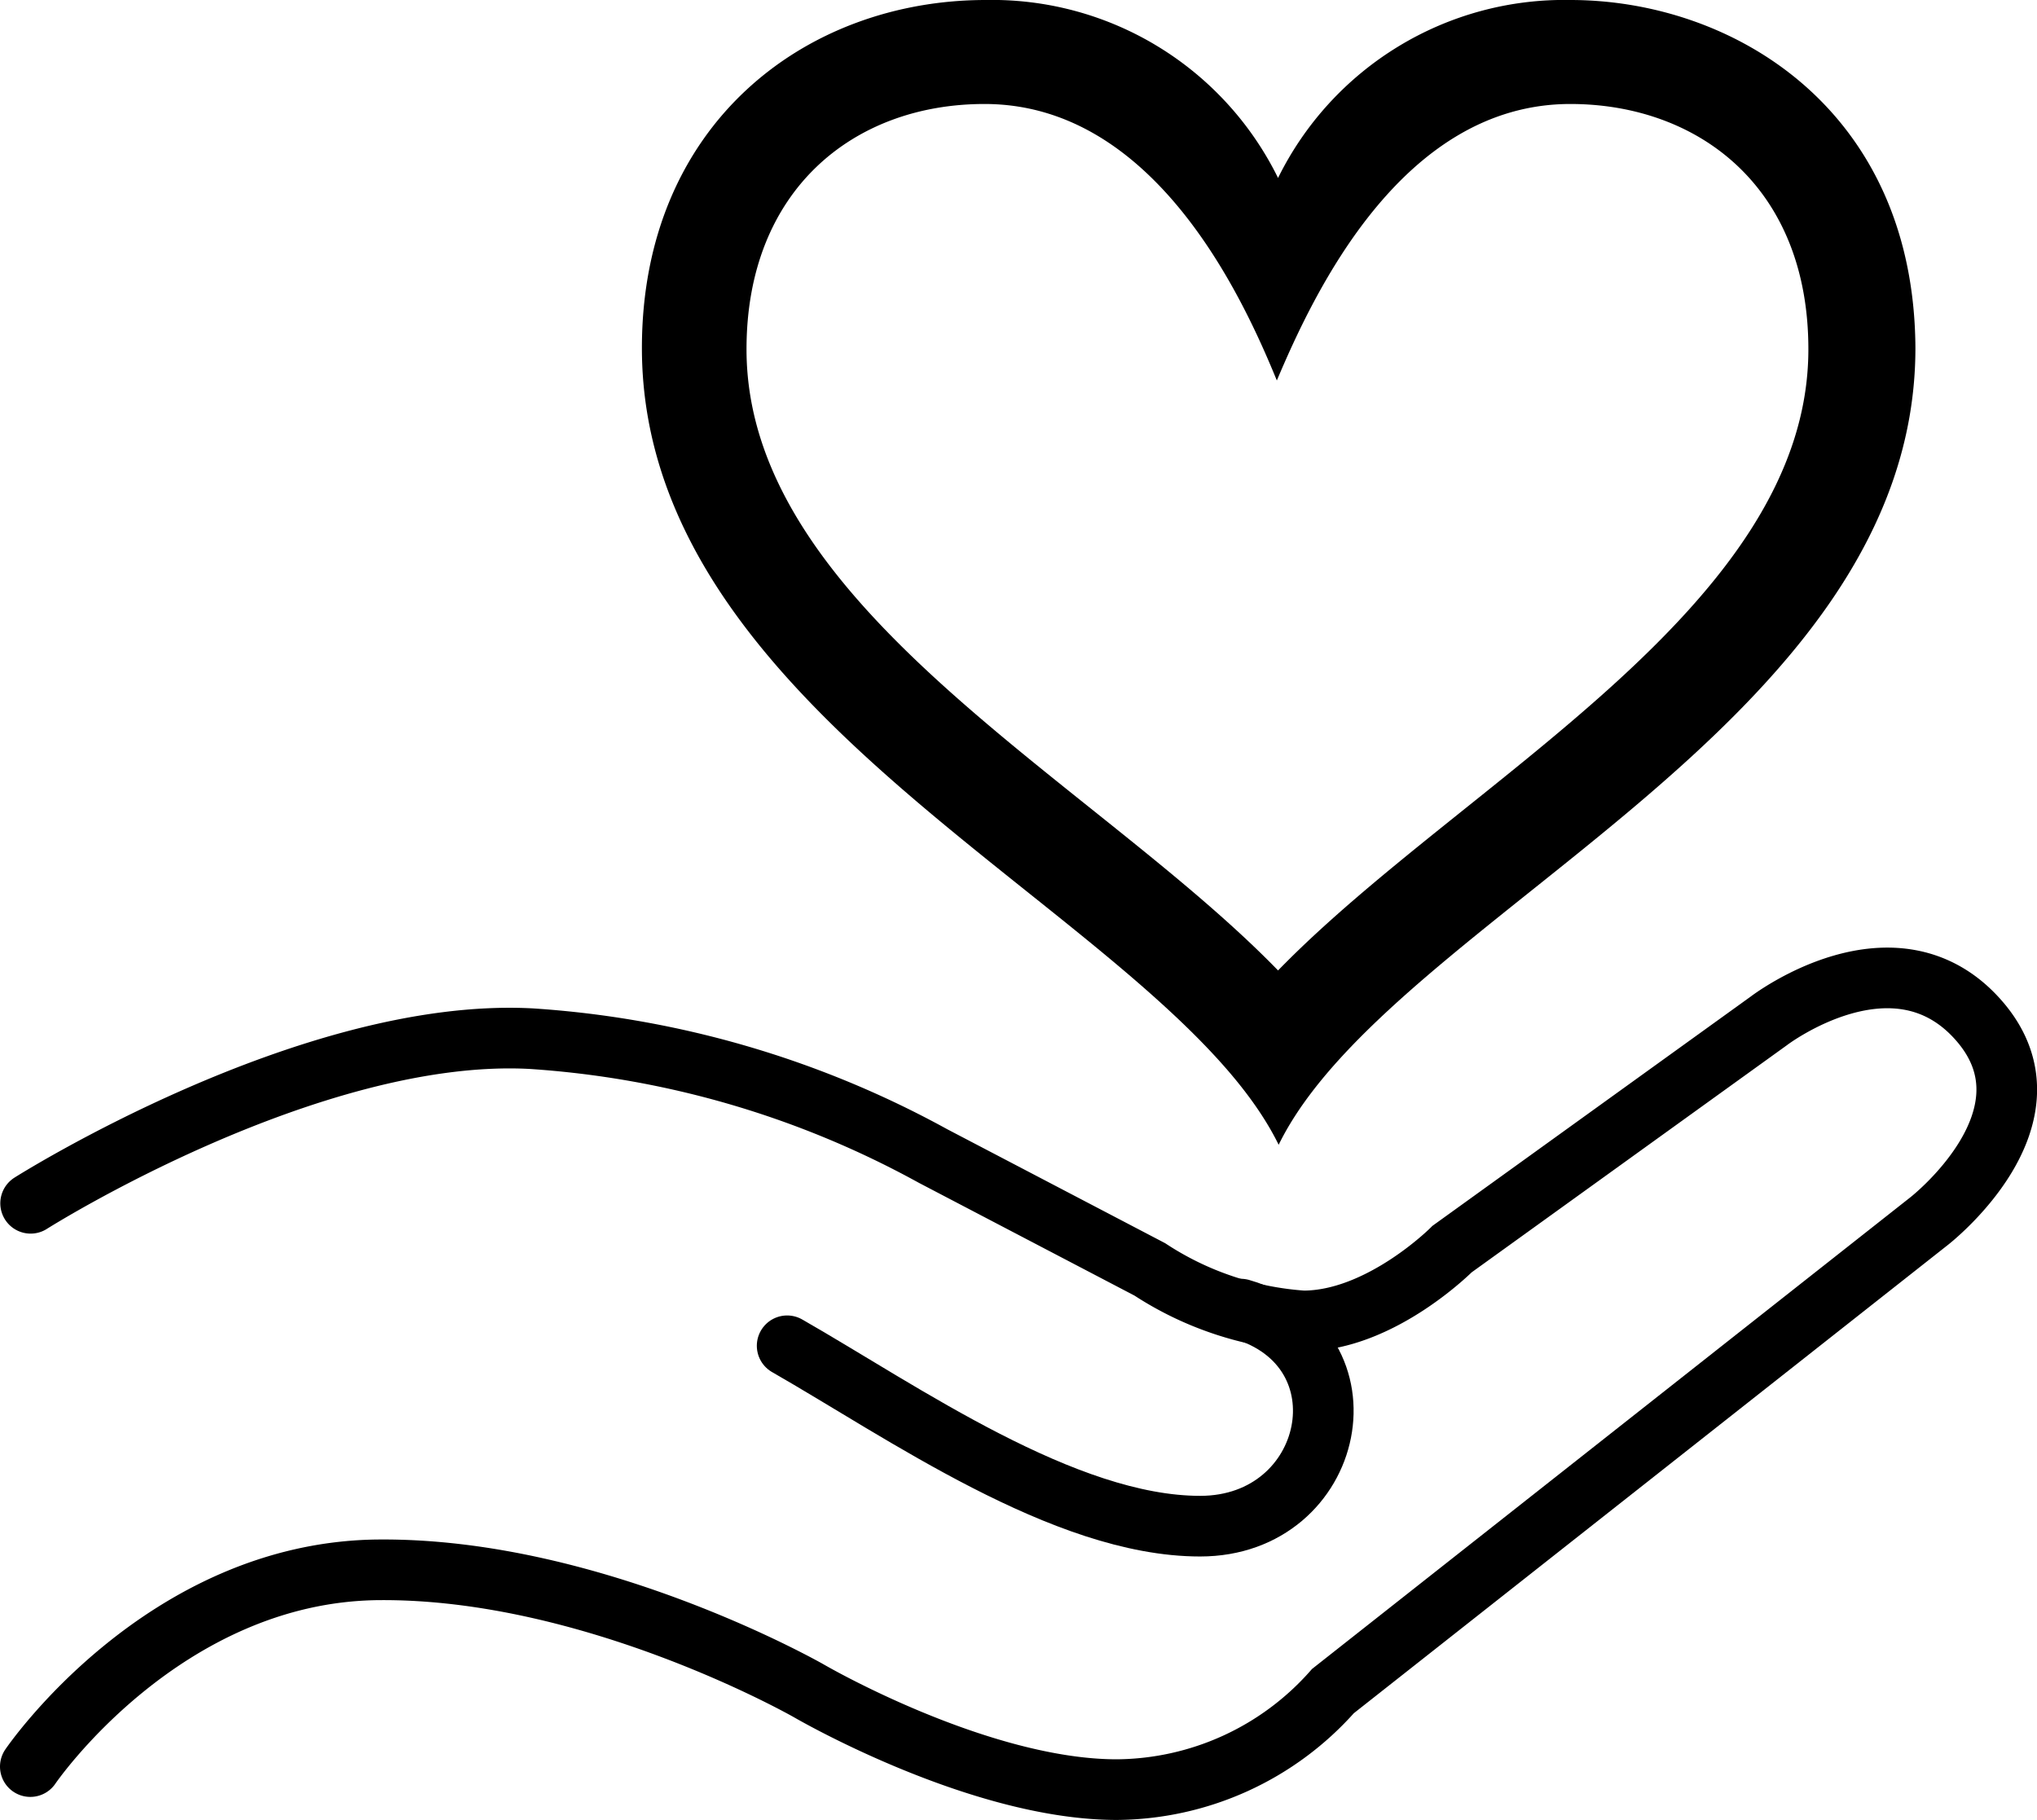
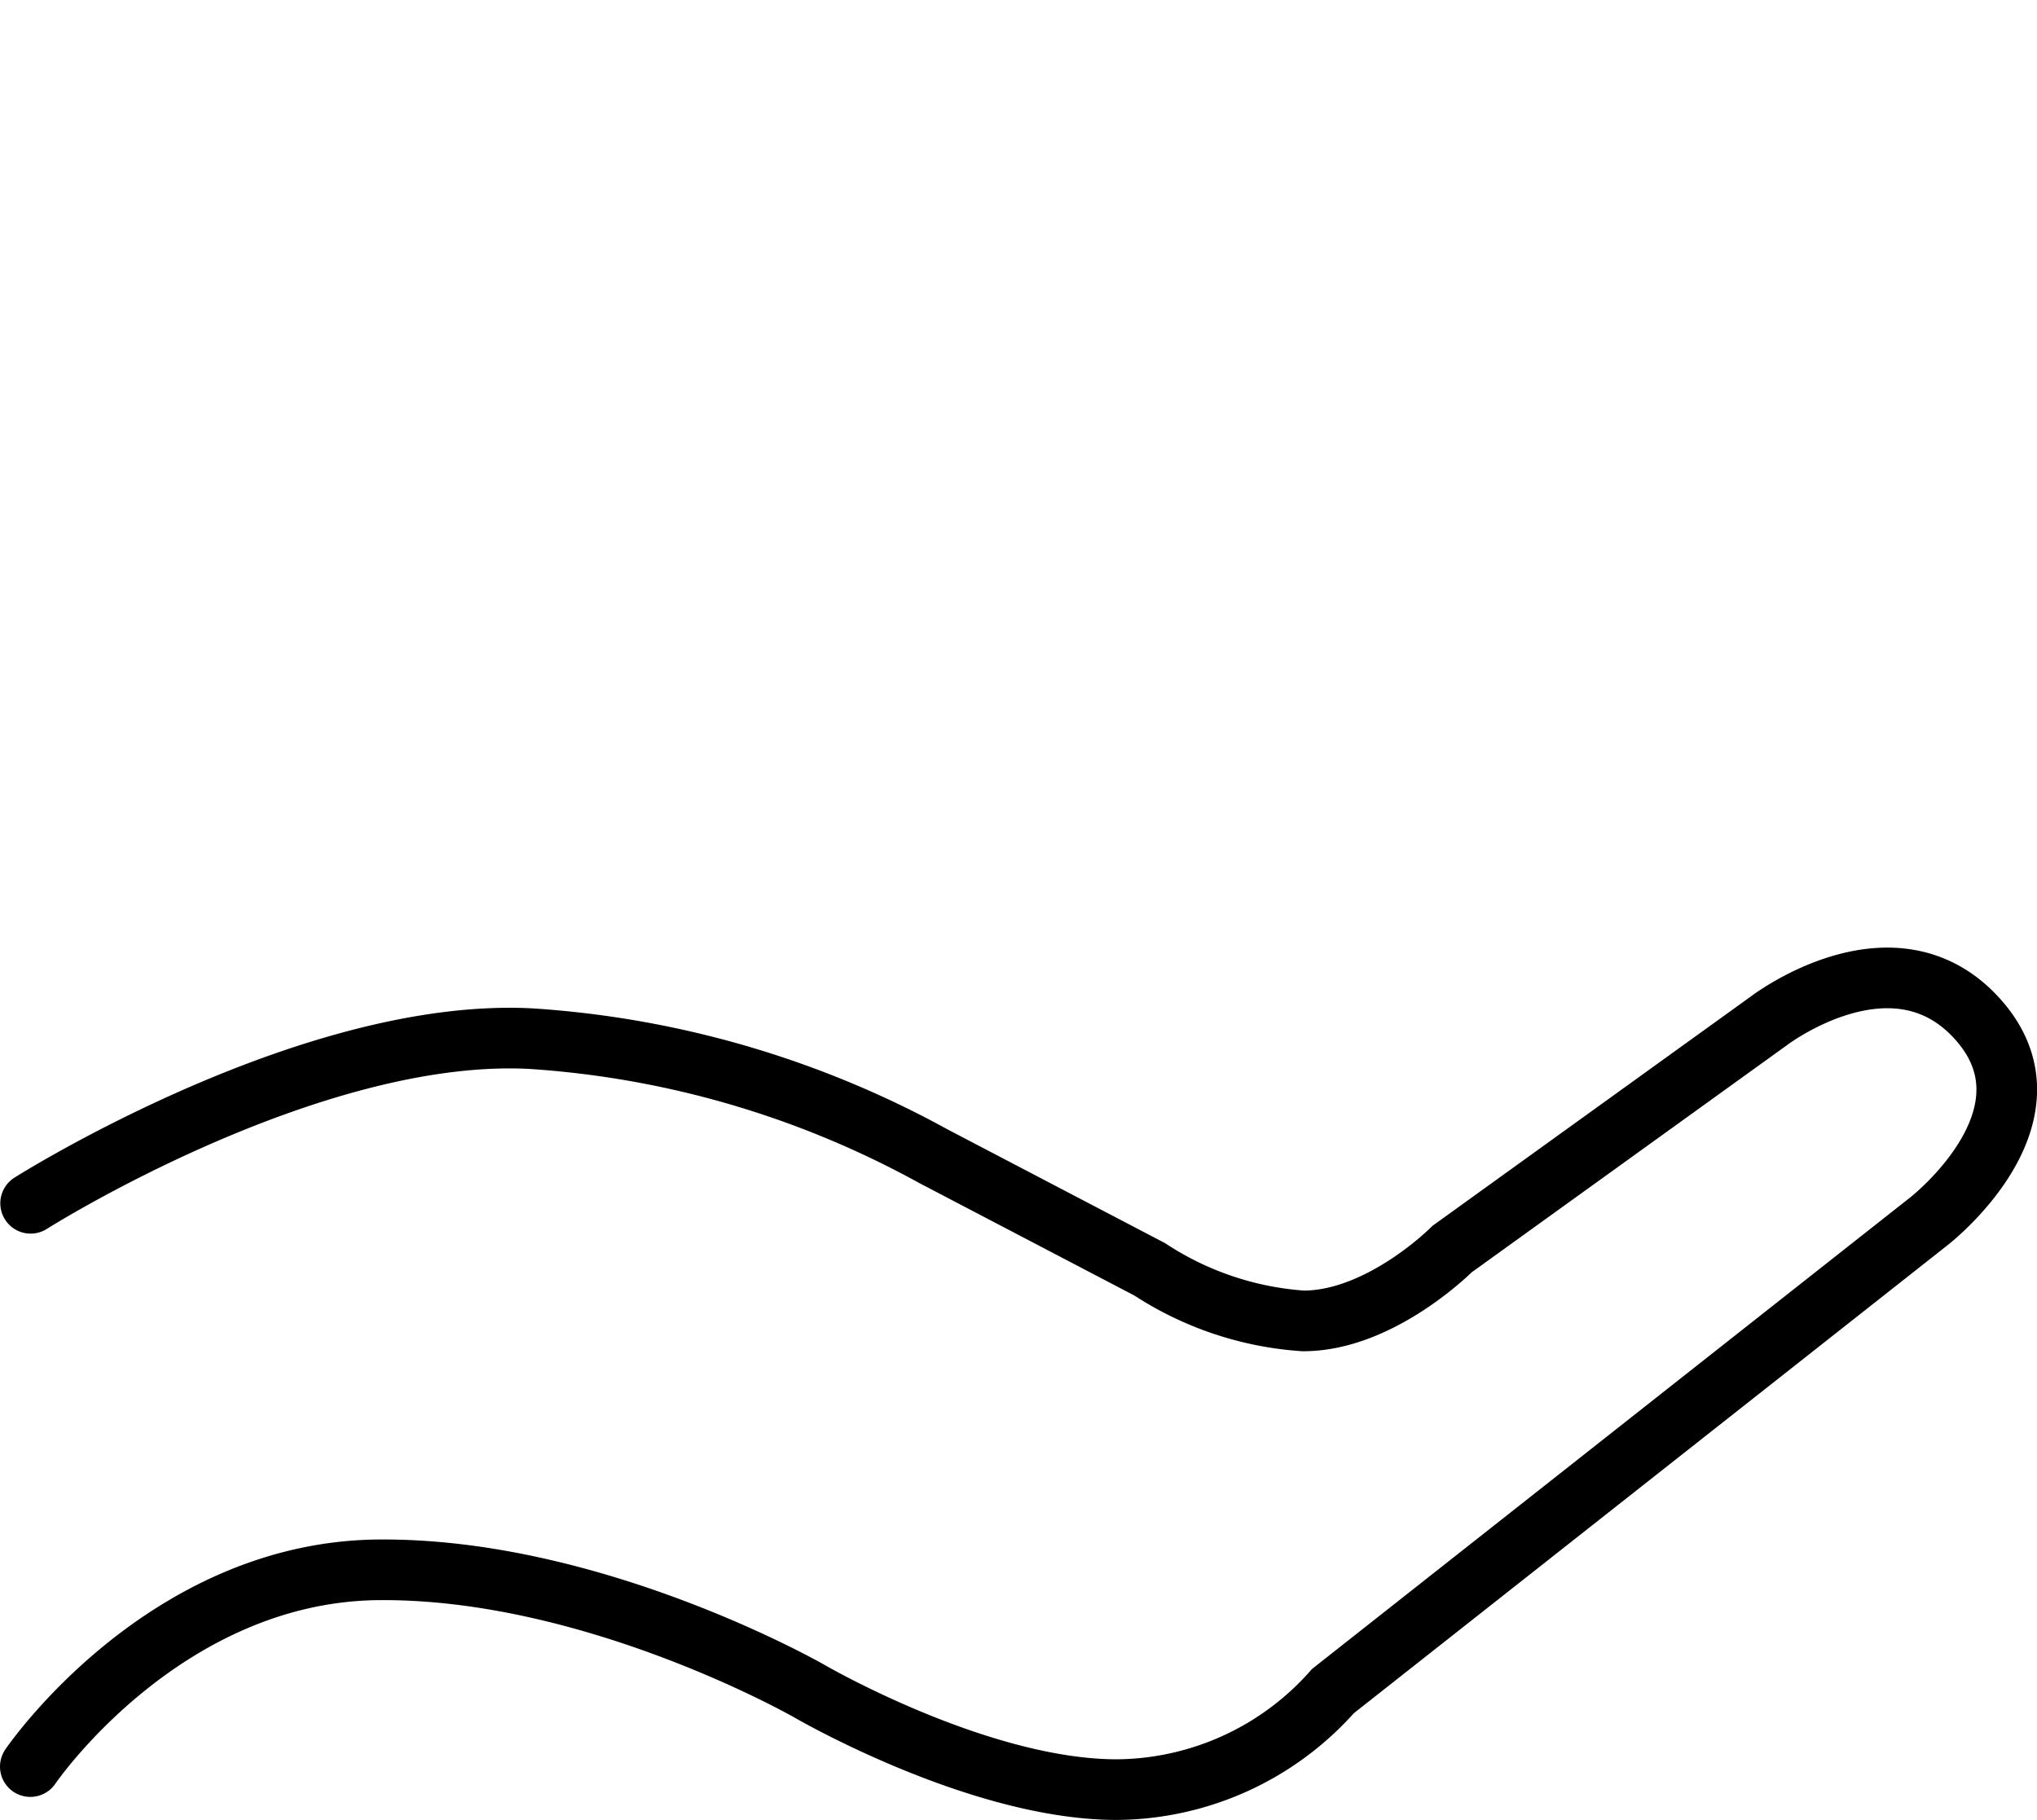
<svg xmlns="http://www.w3.org/2000/svg" id="Layer_1" data-name="Layer 1" viewBox="0 0 67.18 60.03">
  <defs>
    <style>.cls-1{fill:none;stroke:#000;stroke-linecap:round;stroke-width:2px;}</style>
  </defs>
  <title>heart</title>
  <g id="Group_1097" data-name="Group 1097">
    <path id="Path_759" data-name="Path 759" class="cls-1" d="M1.39,41.82S10.58,36,17.9,36.39a31.79,31.79,0,0,1,13.25,3.87L38.3,44a10.53,10.53,0,0,0,5.06,1.7c2.56,0,4.91-2.37,4.91-2.37L58.72,35.8s4.16-3.18,6.93,0S64,42.41,64,42.41L44.34,57.91a9.6,9.6,0,0,1-7.13,3.25c-4.56,0-10.14-3.25-10.14-3.25s-7.08-4.06-14.2-4S1.38,60.4,1.38,60.4" transform="translate(-0.38 -2.13)" />
-     <path id="Path_760" data-name="Path 760" class="cls-1" d="M26.34,46.52c3.81,2.18,9.14,5.95,13.62,5.95s5.72-5.89,1.34-7.16" transform="translate(-0.38 -2.13)" />
  </g>
-   <path d="M52.17,5.56c4.17,0,7.85,2.69,7.85,8.09,0,8.52-11.41,14.24-17.49,20.49C36.46,27.89,25,22.17,25,13.65c0-5.24,3.52-8.09,7.85-8.09,5.56,0,8.47,6.26,9.64,9.12C43.7,11.82,46.61,5.56,52.17,5.56Zm0-3.43A10.52,10.52,0,0,0,42.53,8a10.51,10.51,0,0,0-9.64-5.87c-5.95,0-11.34,4.1-11.34,11.48,0,12.48,17.32,18.78,21,26.28,3.67-7.5,21-13.8,21-26.28C63.51,5.74,57.54,2.13,52.17,2.13Z" transform="translate(-0.38 -2.13)" />
</svg>